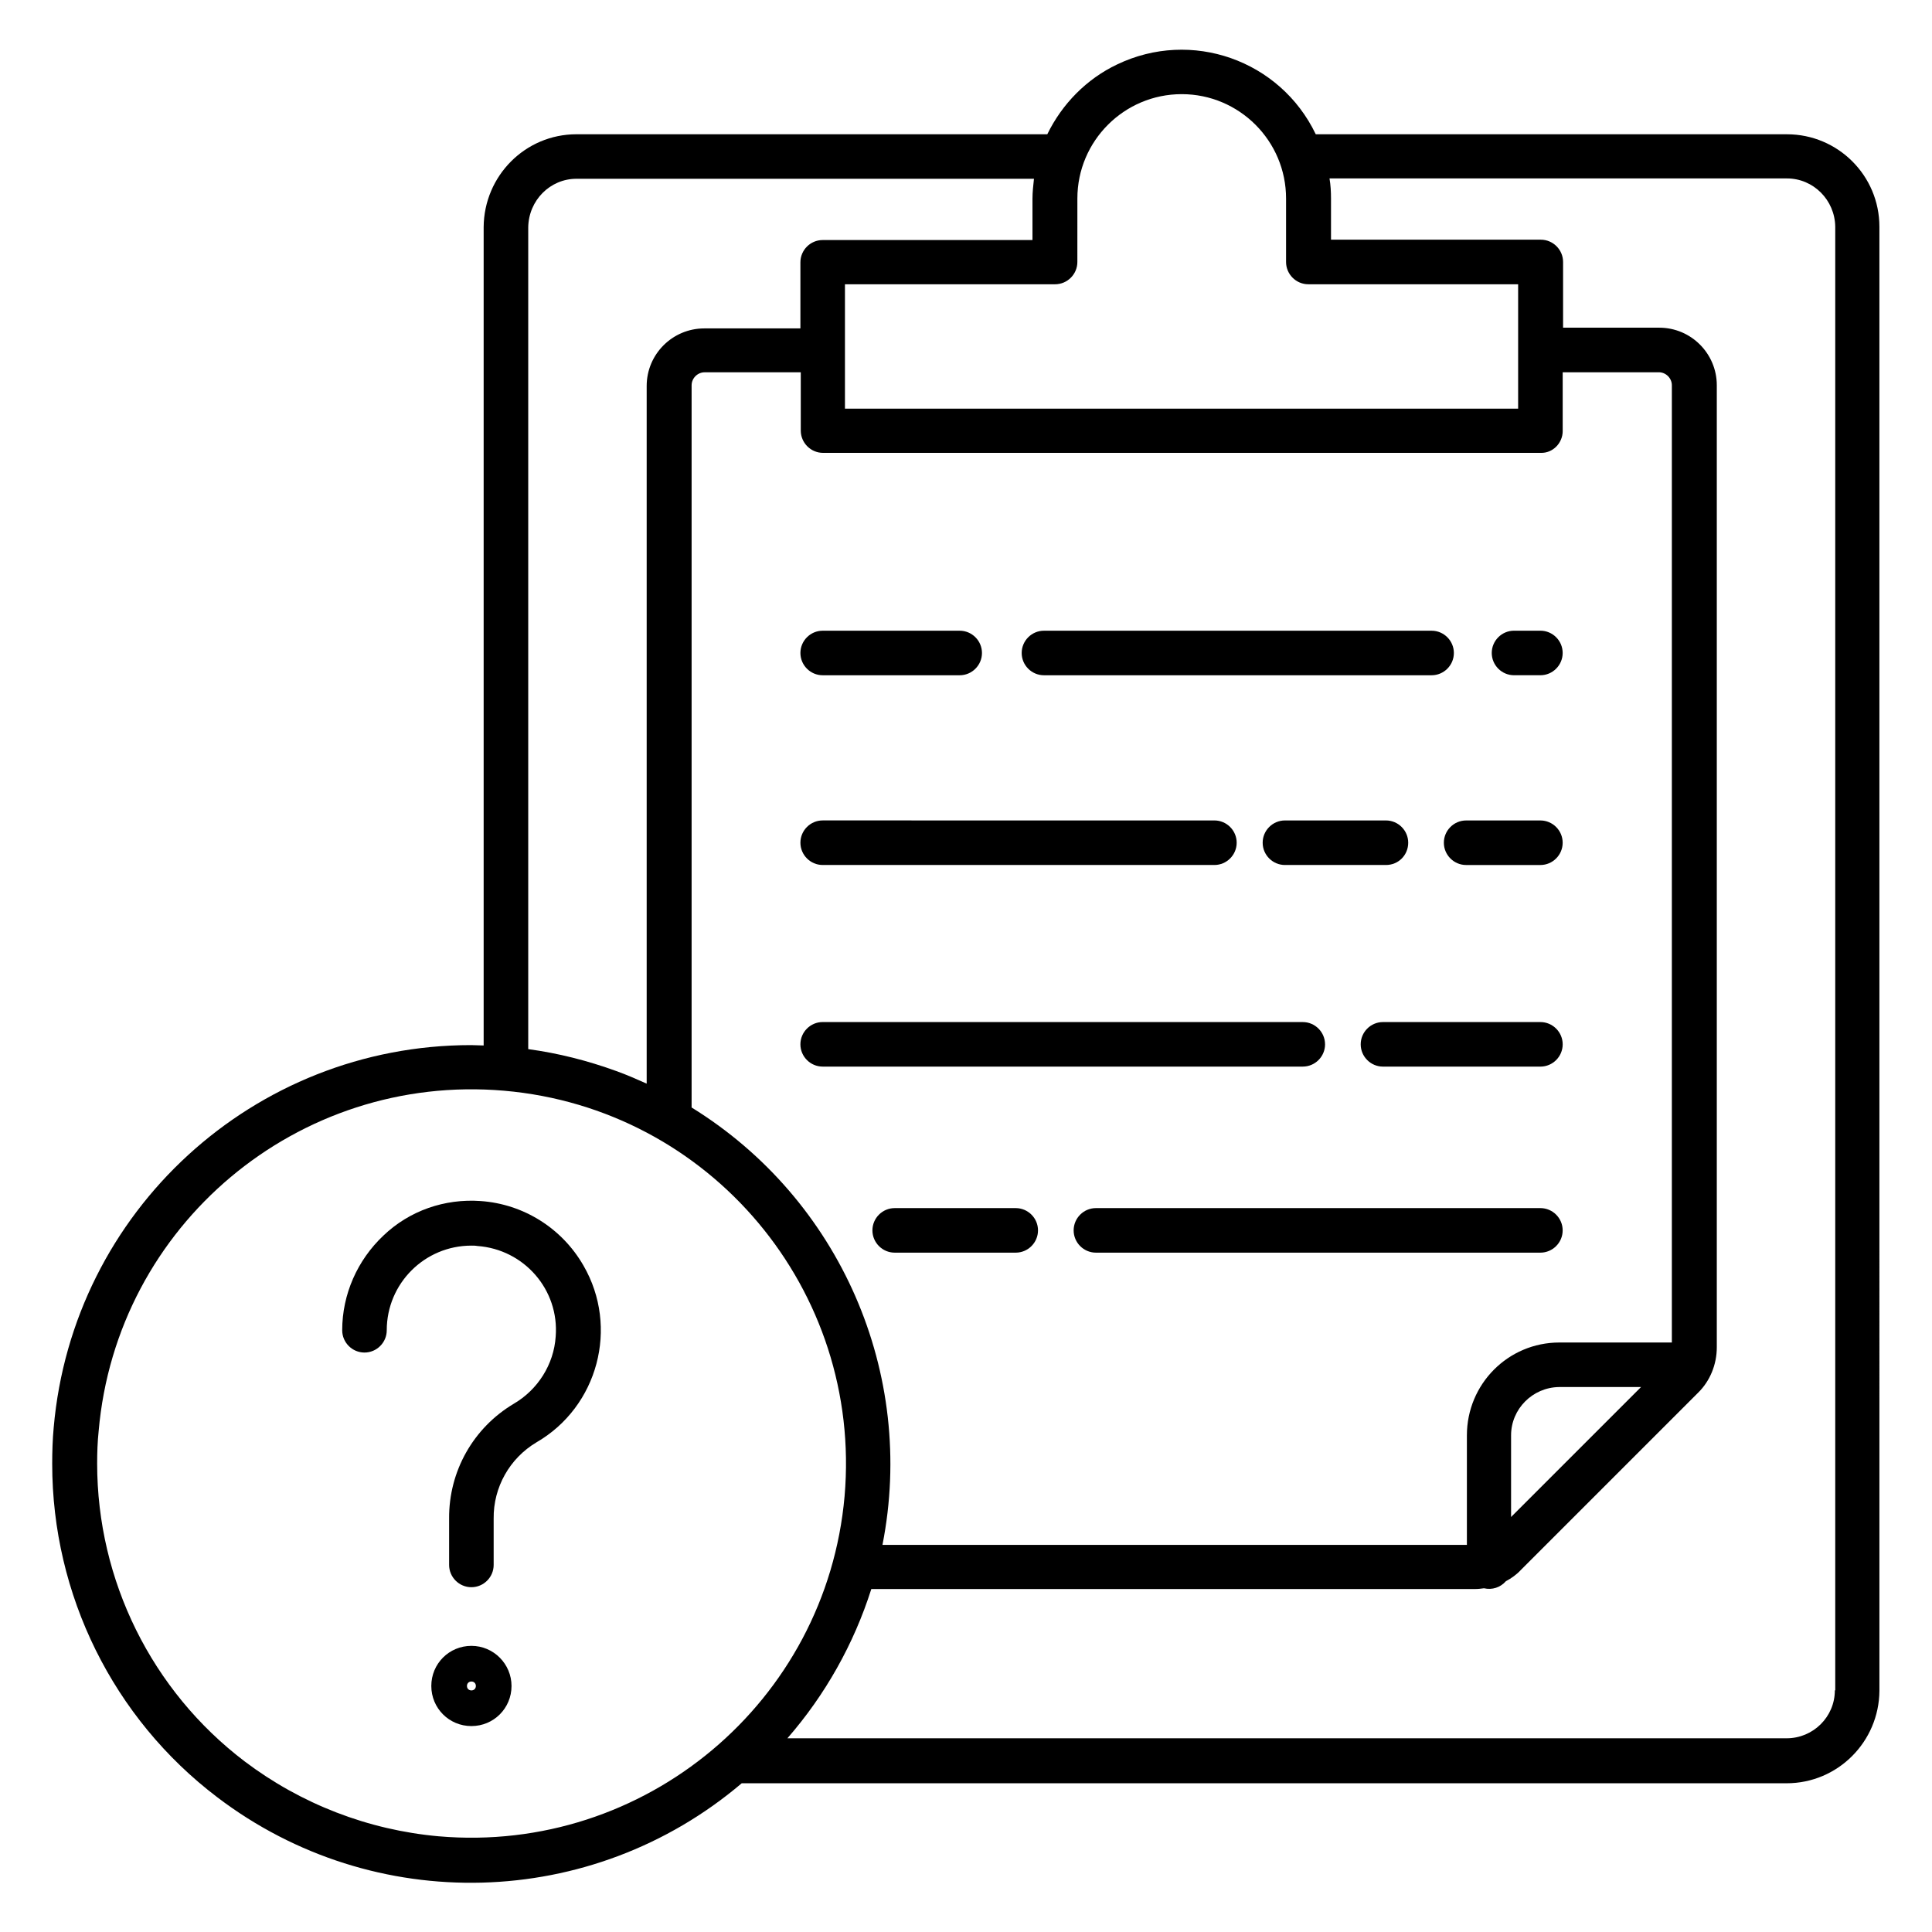
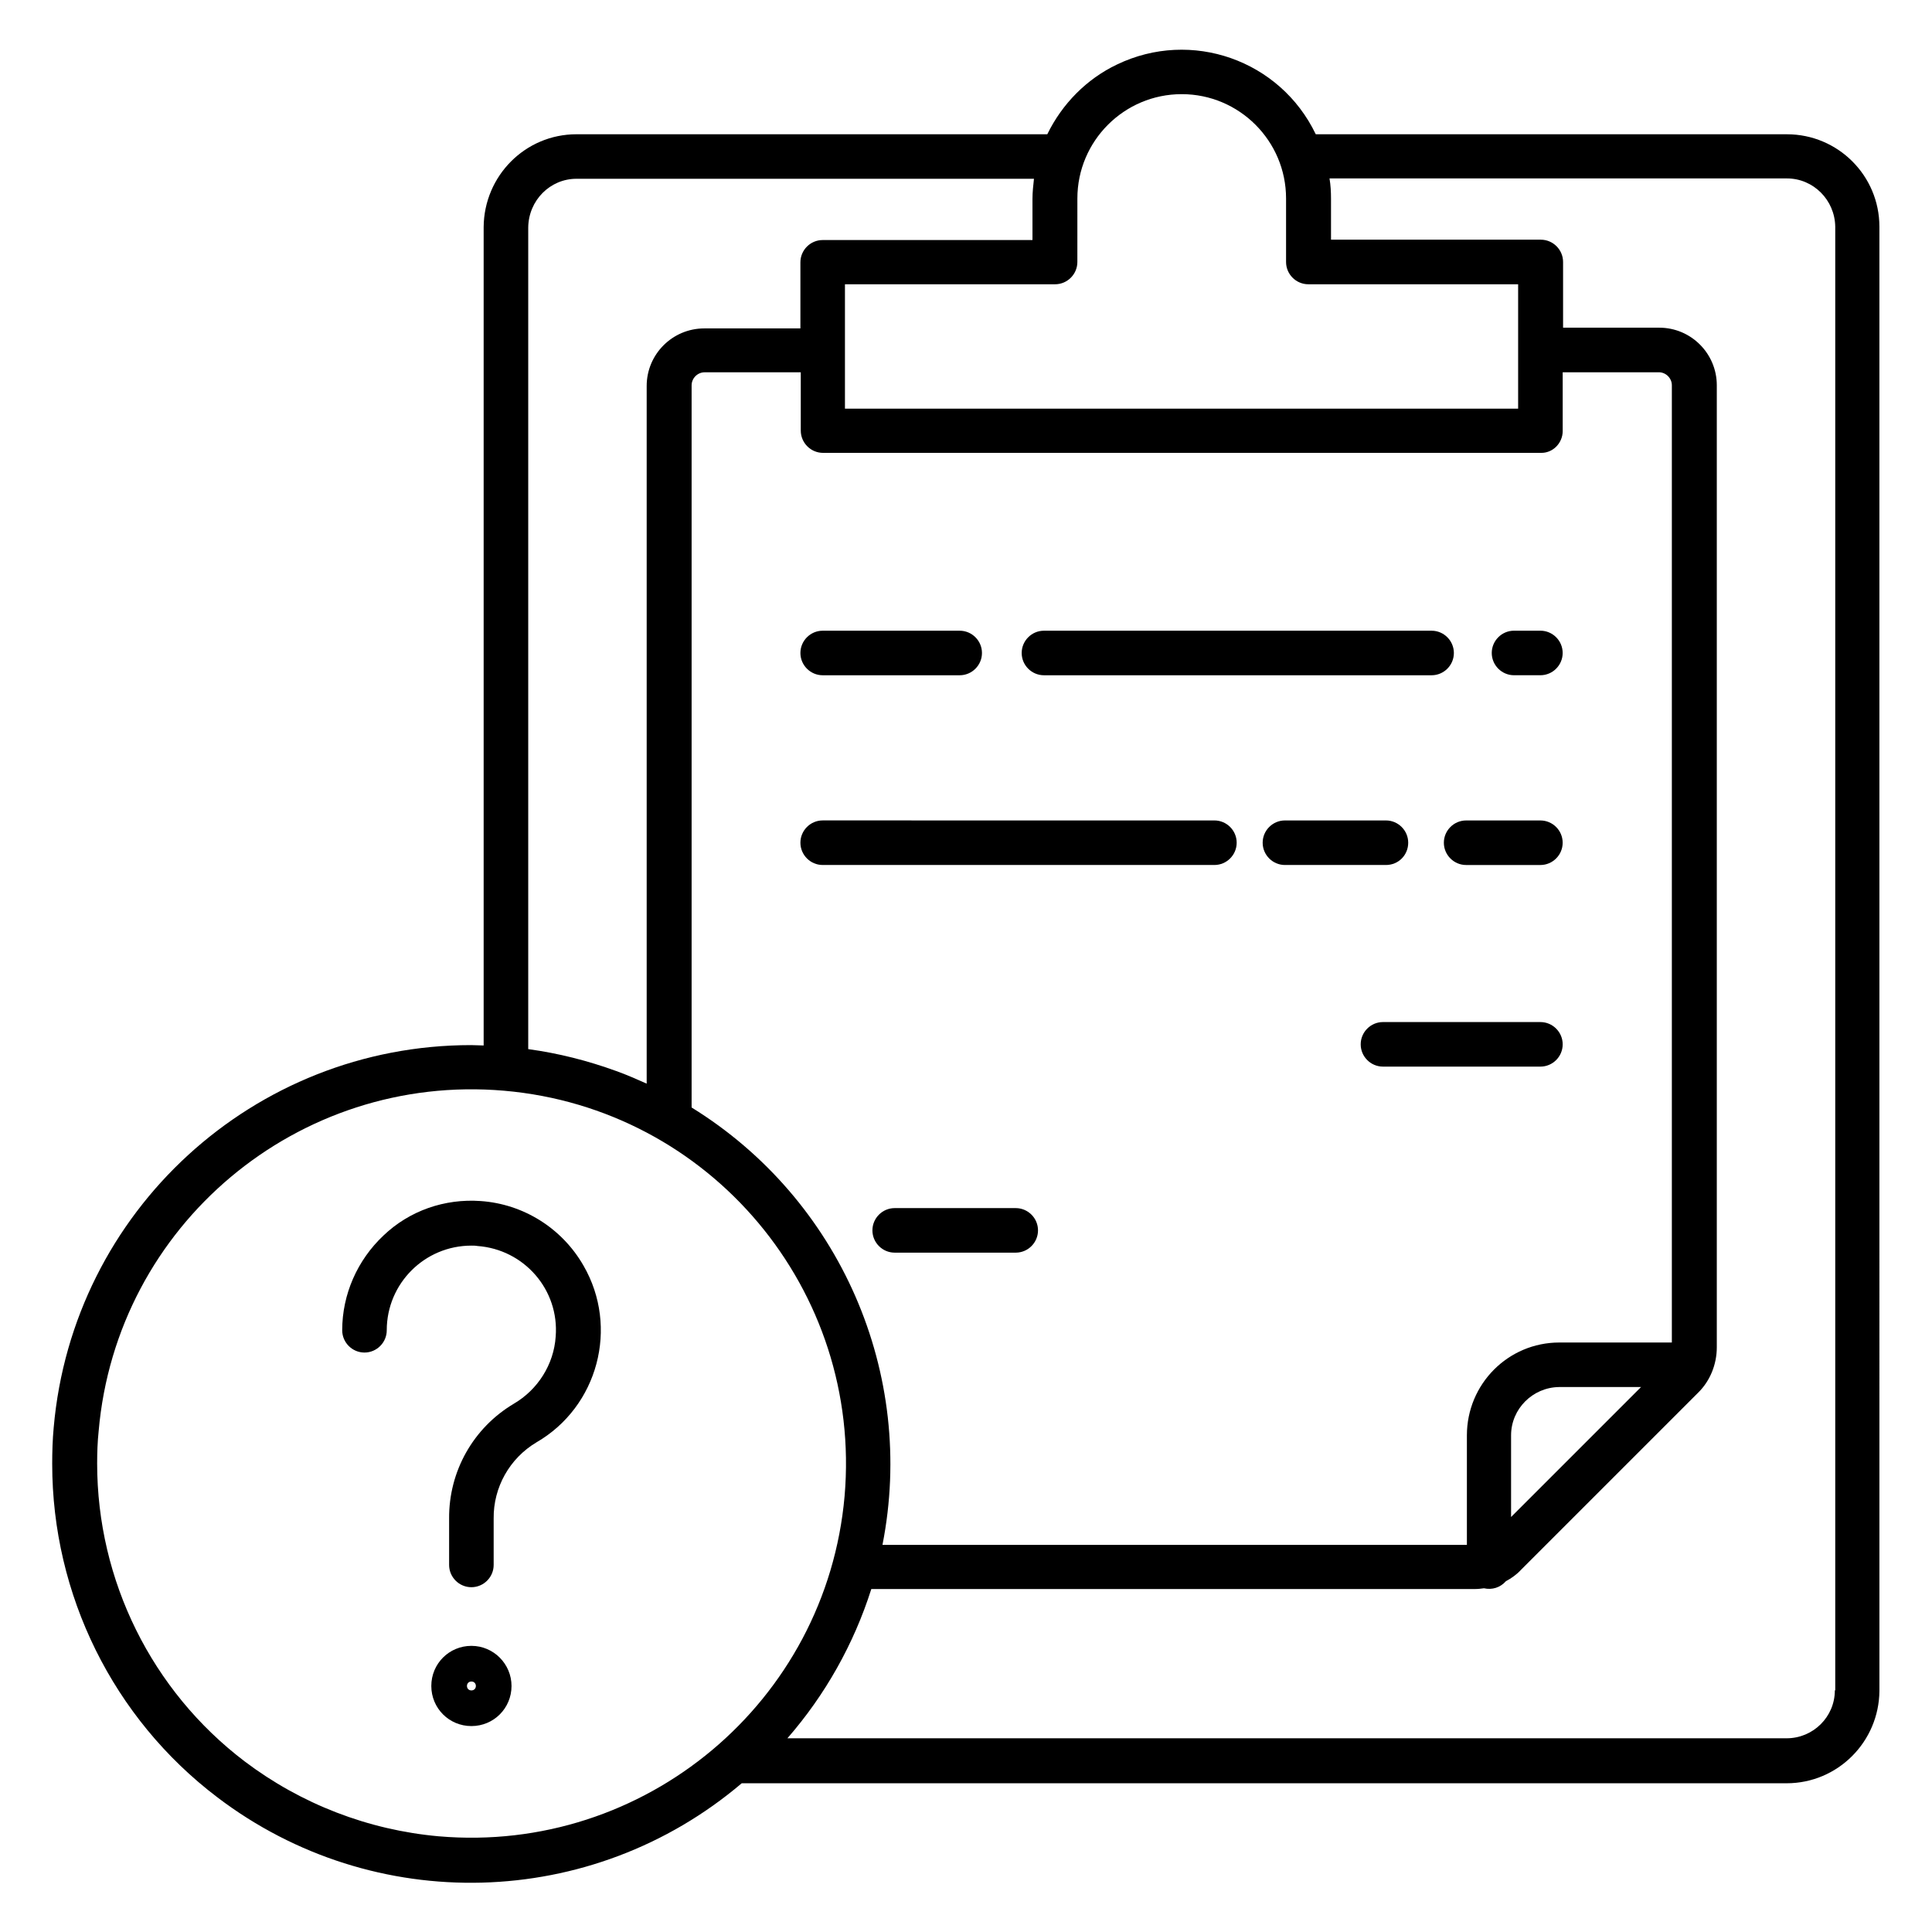
<svg xmlns="http://www.w3.org/2000/svg" fill="#000000" width="800px" height="800px" version="1.1" viewBox="144 144 512 512">
  <g>
    <path d="m271.39 462.29c-9.543-0.688-18.895 2.559-25.781 9.152-6.887 6.496-10.922 15.547-10.922 25.094 0 3.246 2.656 5.902 5.902 5.902s5.902-2.656 5.902-5.902c0-12.398 10.035-22.434 22.434-22.434 0.492 0 1.082 0 1.574 0.098 12.398 0.887 21.746 11.609 20.762 24.008-0.492 7.379-4.723 14.07-11.121 17.809-10.727 6.394-17.219 17.91-17.121 30.406v12.301c0 3.246 2.656 5.902 5.902 5.902s5.902-2.656 5.902-5.902v-12.301c-0.098-8.266 4.231-15.941 11.316-20.172 16.336-9.445 21.941-30.504 12.496-46.84-5.699-9.938-15.93-16.332-27.246-17.121z" />
    <path d="m268.93 580.17c-5.902 0-10.629 4.723-10.629 10.629 0 5.902 4.723 10.629 10.629 10.629 5.902 0 10.629-4.723 10.629-10.629-0.004-5.805-4.727-10.629-10.629-10.629zm0 11.809c-0.688 0-1.18-0.492-1.18-1.18s0.492-1.18 1.18-1.18 1.18 0.492 1.18 1.18-0.492 1.18-1.18 1.18z" />
    <path d="m617.56 179.58h-124.87c-9.445-19.68-32.965-27.945-52.645-18.5-8.07 3.836-14.562 10.43-18.5 18.5h-124.77c-13.578 0-24.5 11.02-24.602 24.602v216.88c-1.082 0-2.164-0.098-3.344-0.098-57.562 0-105.58 43.984-110.6 101.35-0.297 3.148-0.395 6.394-0.395 9.645 0 34.637 16.137 67.402 43.789 88.363 41.426 31.488 99.188 30.012 138.94-3.738h276.9c13.578 0 24.5-11.02 24.602-24.5l-0.004-388c0-13.578-11.02-24.5-24.5-24.5zm-193.95 39.754c3.246 0 5.902-2.656 5.902-5.902l0.004-16.828c0-15.254 12.398-27.652 27.652-27.652s27.652 12.398 27.652 27.652v16.828c0 3.246 2.656 5.902 5.902 5.902h55.598v32.965h-178.4v-32.965zm134.52 38.867v-15.547h25.484c1.871 0 3.445 1.574 3.445 3.445v253.68h-29.816c-13.578 0-24.5 11.02-24.5 24.602v29.027h-154.88c8.953-45.363-11.219-91.609-50.578-115.91v-191.39c0-1.871 1.574-3.445 3.445-3.445h25.484v15.449c0 3.246 2.656 5.902 5.902 5.902h190.21c3.152 0.102 5.809-2.559 5.809-5.805zm20.762 253.38-34.441 34.441v-21.648c0-6.988 5.707-12.695 12.695-12.793zm-282.11-320.2h121.23c-0.195 1.77-0.395 3.543-0.395 5.312v10.922h-55.598c-3.246 0-5.902 2.656-5.902 5.902v17.516h-25.484c-8.363 0-15.254 6.789-15.254 15.254v184.89c-2.656-1.18-5.312-2.363-8.07-3.344-7.578-2.754-15.352-4.723-23.32-5.805v-217.76c0.098-7.184 5.805-12.891 12.793-12.891zm-36.508 439.26c-18.695-1.672-36.508-8.562-51.465-19.875-24.598-18.699-39.062-47.922-39.062-78.918 0-2.856 0.098-5.805 0.395-8.562 4.723-54.613 52.84-94.957 107.45-90.234 54.613 4.723 94.957 52.84 90.234 107.45-4.824 54.516-52.941 94.859-107.55 90.137zm369.98-38.672c0 6.988-5.707 12.695-12.793 12.695h-264.79c10.035-11.512 17.613-24.992 22.238-39.559h160.1c0.789 0 1.477-0.098 2.262-0.195 2.164 0.492 4.328-0.195 5.805-1.871 1.477-0.789 2.856-1.77 4.035-3.051l46.84-46.84c3.246-3.148 5.019-7.578 5.019-12.102v-254.95c0-8.363-6.789-15.254-15.254-15.254h-25.484v-17.418c0-3.246-2.656-5.902-5.902-5.902h-55.598v-10.922c0-1.77-0.098-3.543-0.395-5.312h121.23c6.988 0 12.695 5.707 12.793 12.793v387.89z" />
    <path d="m552.22 311.14h-6.988c-3.246 0-5.902 2.656-5.902 5.902s2.656 5.902 5.902 5.902h6.988c3.246 0 5.902-2.656 5.902-5.902 0.004-3.246-2.652-5.902-5.902-5.902z" />
    <path d="m420.66 322.95h102.73c3.246 0 5.902-2.656 5.902-5.902s-2.656-5.902-5.902-5.902h-102.73c-3.246 0-5.902 2.656-5.902 5.902-0.004 3.246 2.652 5.902 5.902 5.902z" />
    <path d="m362.02 322.95h36.309c3.246 0 5.902-2.656 5.902-5.902s-2.656-5.902-5.902-5.902h-36.309c-3.246 0-5.902 2.656-5.902 5.902s2.656 5.902 5.902 5.902z" />
    <path d="m552.22 361.43h-19.68c-3.246 0-5.902 2.656-5.902 5.902s2.656 5.902 5.902 5.902h19.68c3.246 0 5.902-2.656 5.902-5.902 0.004-3.246-2.652-5.902-5.902-5.902z" />
    <path d="m517.19 367.33c0-3.246-2.656-5.902-5.902-5.902h-26.766c-3.246 0-5.902 2.656-5.902 5.902s2.656 5.902 5.902 5.902h26.766c3.348 0.004 5.902-2.652 5.902-5.902z" />
    <path d="m362.02 373.23h103.81c3.246 0 5.902-2.656 5.902-5.902 0-3.246-2.656-5.902-5.902-5.902l-103.81-0.004c-3.246 0-5.902 2.656-5.902 5.902 0 3.25 2.656 5.906 5.902 5.906z" />
    <path d="m504.6 420.76c0 3.246 2.656 5.902 5.902 5.902h41.723c3.246 0 5.902-2.656 5.902-5.902 0-3.246-2.656-5.902-5.902-5.902h-41.723c-3.246-0.004-5.902 2.656-5.902 5.902z" />
-     <path d="m495.15 420.76c0-3.246-2.656-5.902-5.902-5.902l-127.23-0.004c-3.246 0-5.902 2.656-5.902 5.902 0 3.246 2.656 5.902 5.902 5.902h127.23c3.25 0.004 5.906-2.652 5.906-5.898z" />
-     <path d="m552.22 464.16h-117.79c-3.246 0-5.902 2.656-5.902 5.902s2.656 5.902 5.902 5.902h117.79c3.246 0 5.902-2.656 5.902-5.902 0.004-3.246-2.652-5.902-5.902-5.902z" />
    <path d="m413.18 464.16h-32.078c-3.246 0-5.902 2.656-5.902 5.902s2.656 5.902 5.902 5.902h32.078c3.246 0 5.902-2.656 5.902-5.902 0.004-3.246-2.656-5.902-5.902-5.902z" />
  </g>
</svg>